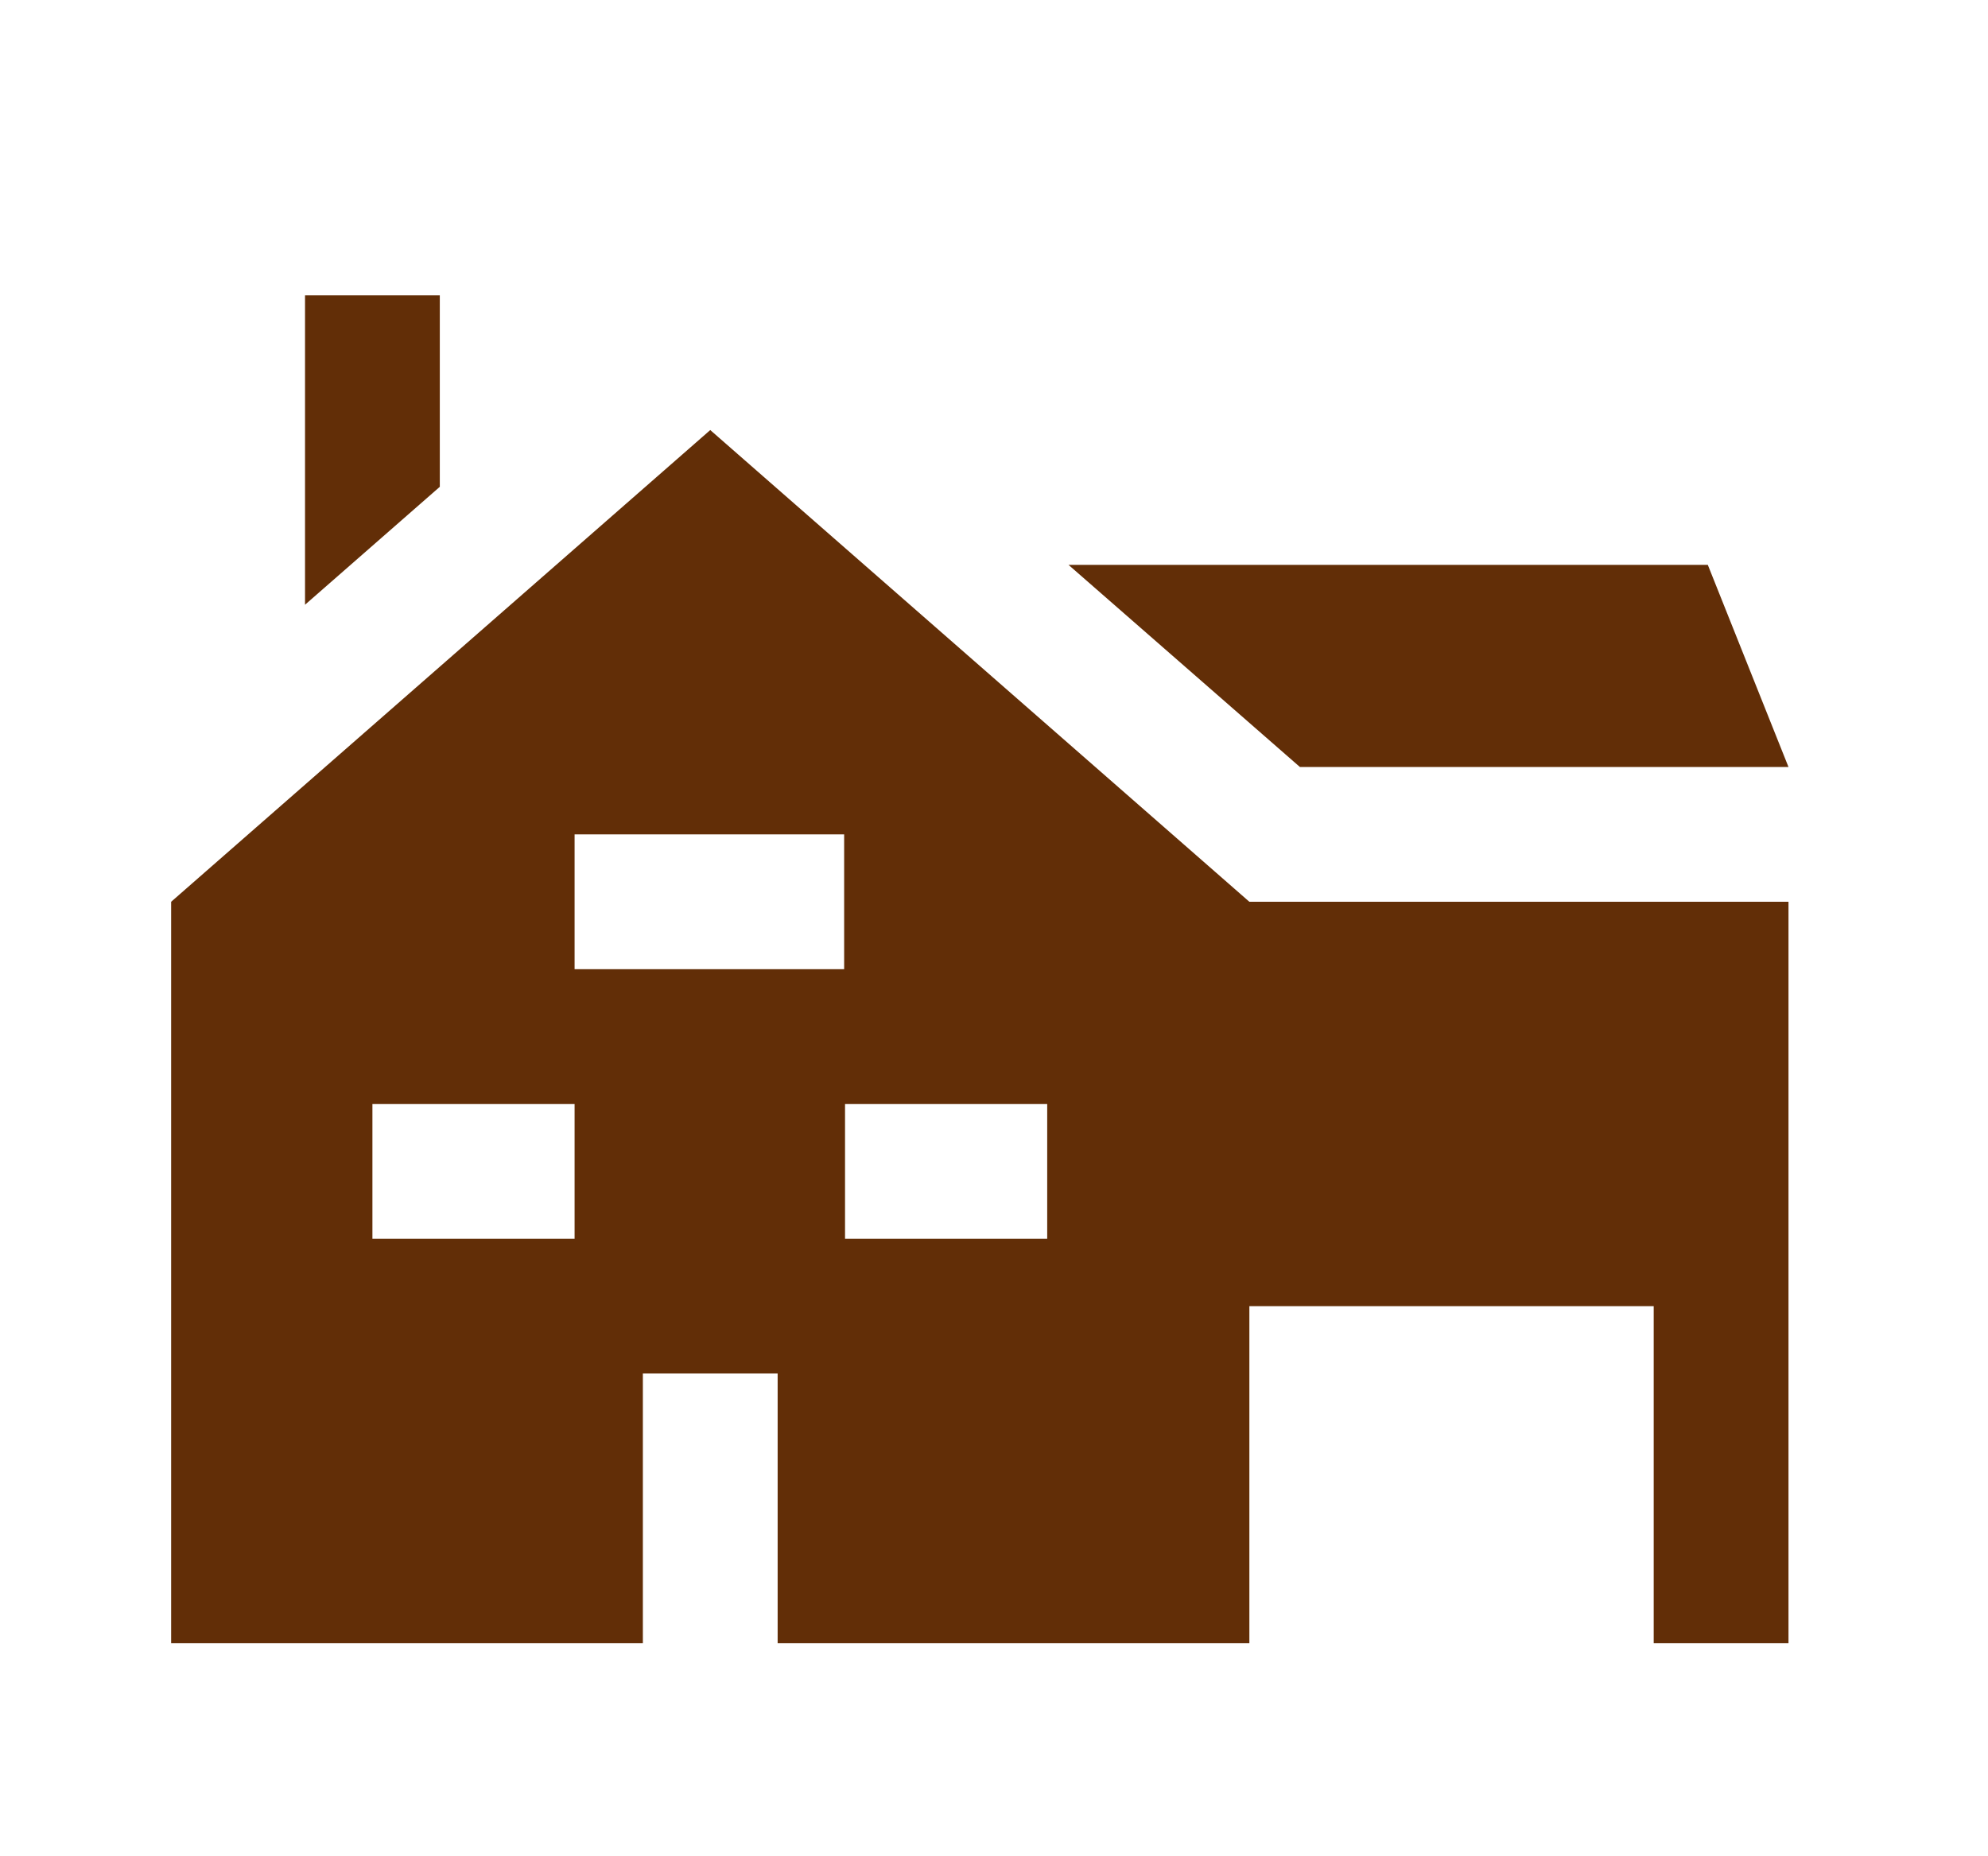
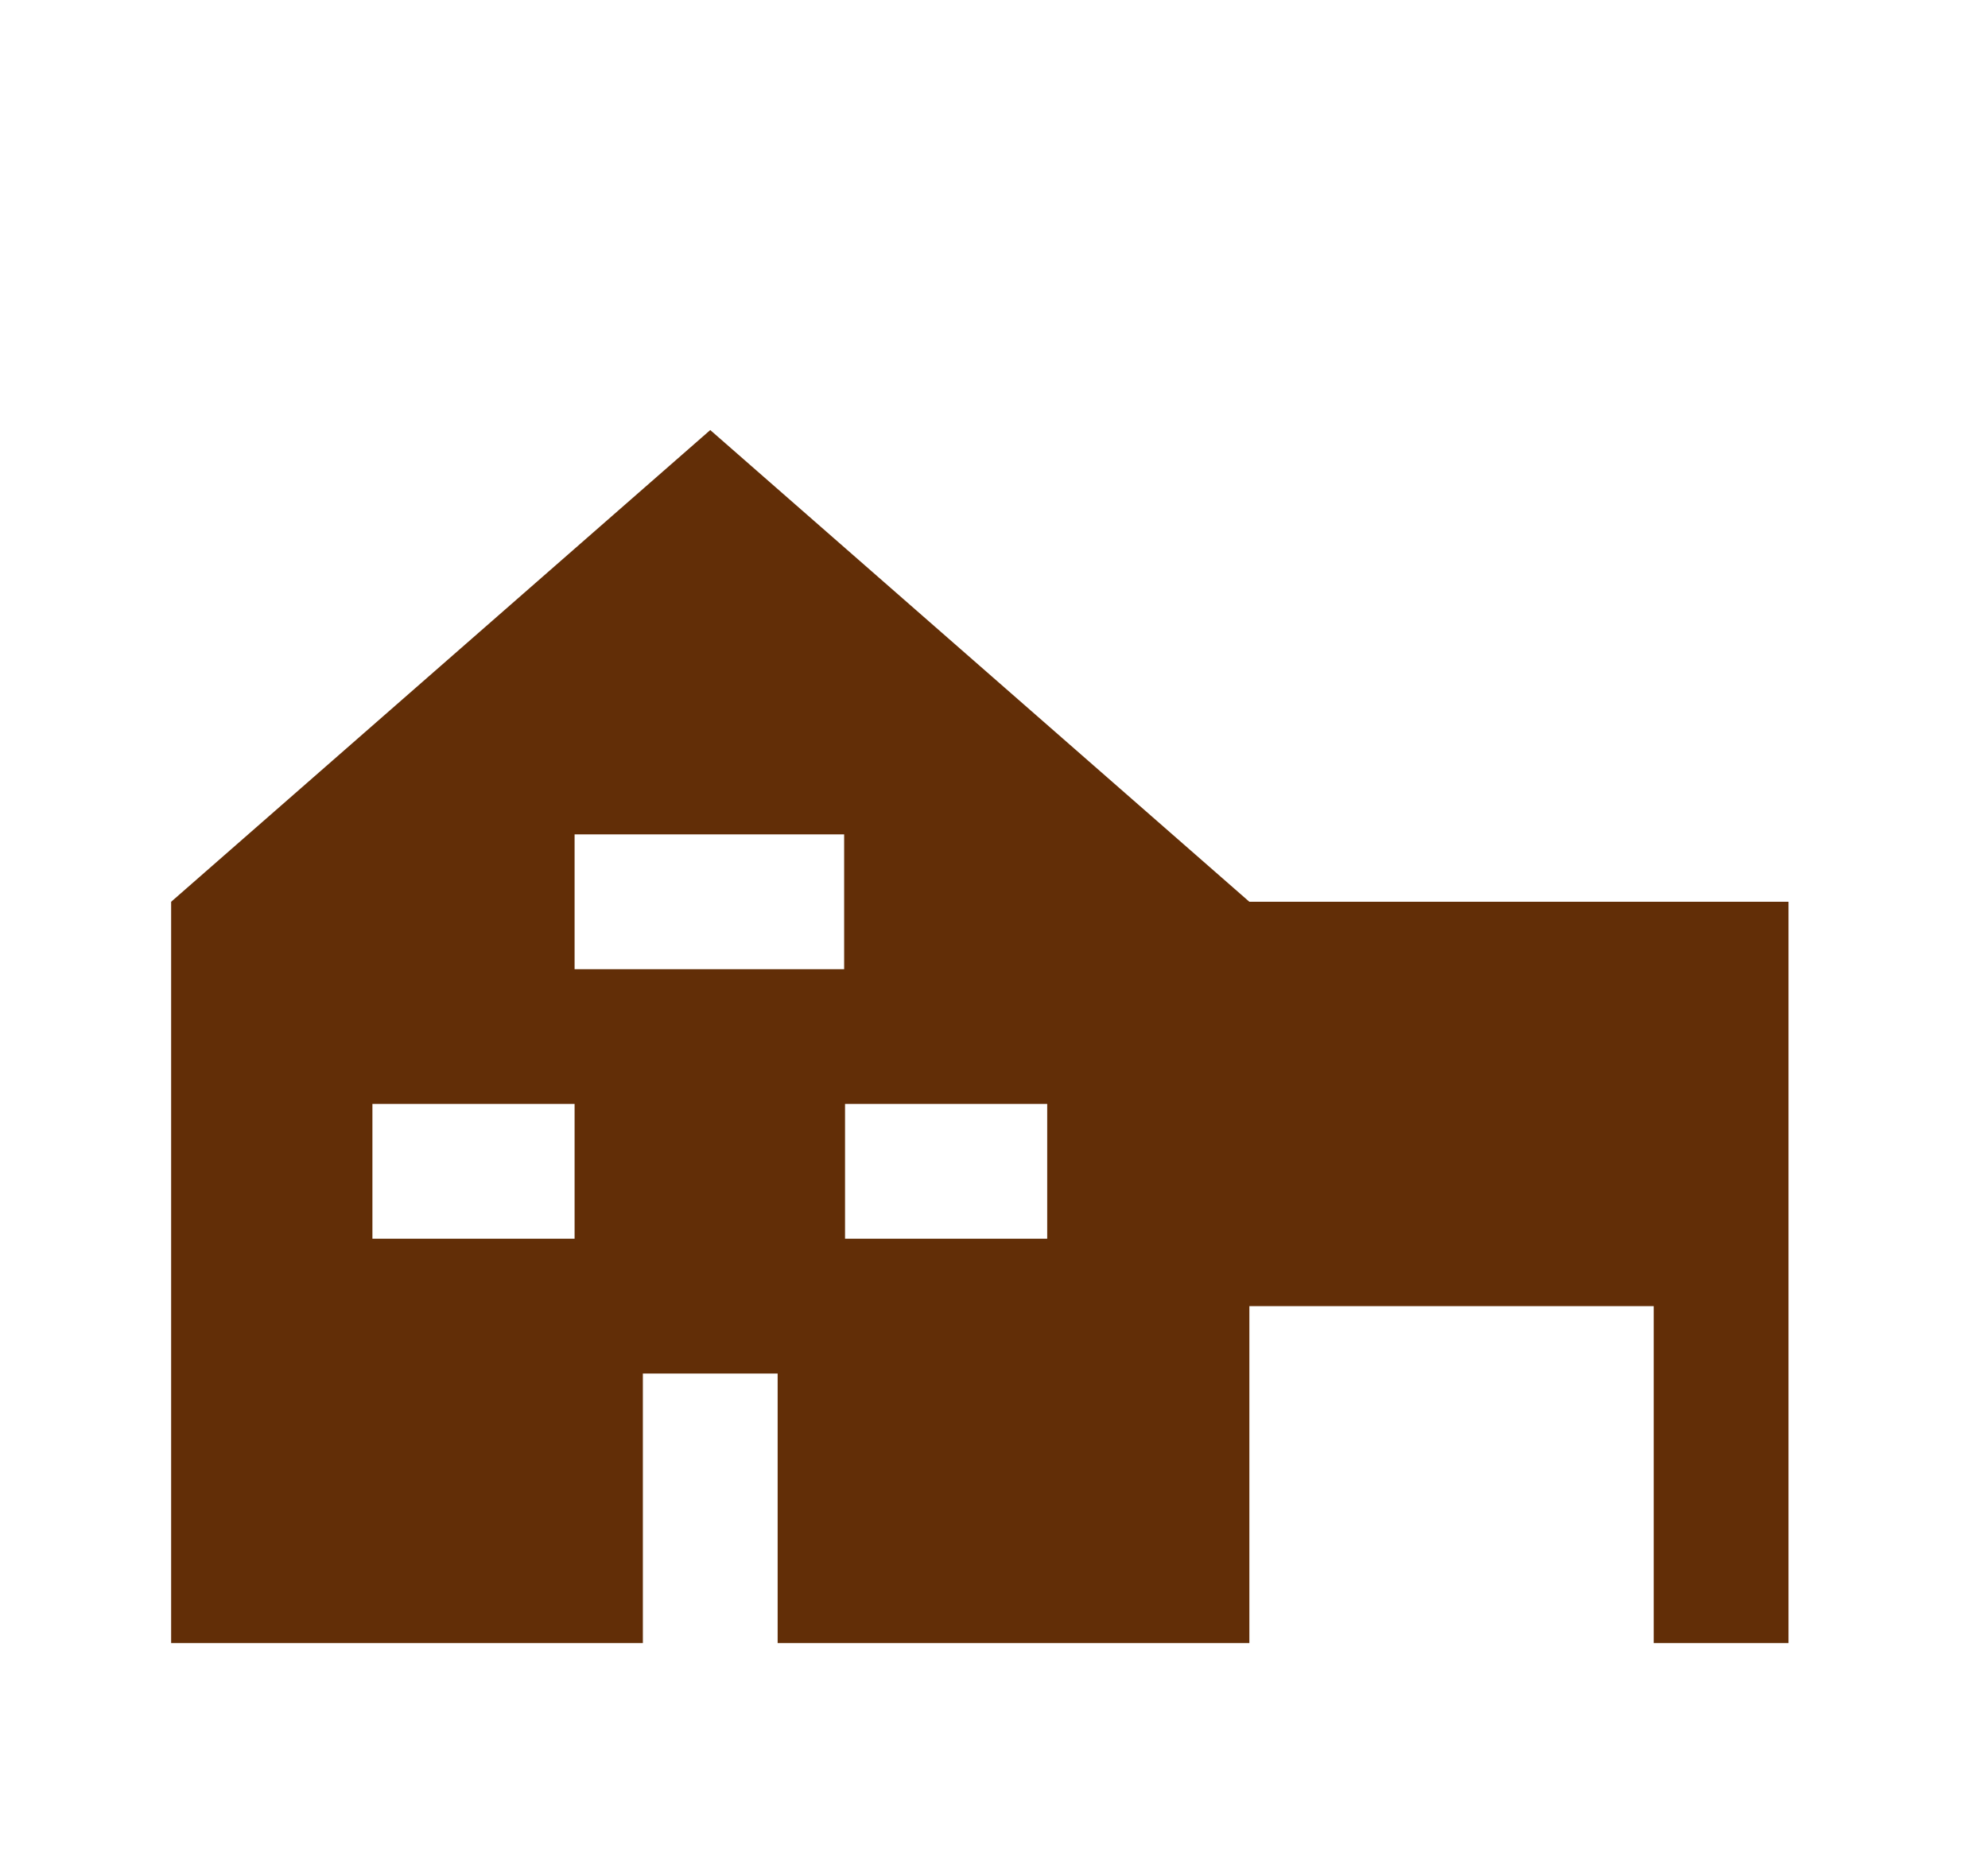
<svg xmlns="http://www.w3.org/2000/svg" version="1.1" id="Layer_1" x="0px" y="0px" viewBox="0 0 224.2 209.3" style="enable-background:new 0 0 224.2 209.3;" xml:space="preserve">
  <style type="text/css">
	.st0{fill:#622E07;}
</style>
  <path class="st0" d="M140.9,101.7L80.1,48.5l-60.8,53.2v83.6h53.2v-30.4h15.2v30.4h53.2v-38h45.6v38h15.2v-83.6H140.9z M64.8,139.7  H42v-15.2h22.8V139.7z M64.8,109.3V94.1h30.4v15.2H64.8z M118.1,139.7H95.3v-15.2h22.8V139.7z" />
-   <polygon class="st0" points="49.6,54.9 49.6,33.3 34.4,33.3 34.4,68.2 " />
-   <polygon class="st0" points="192.6,63.7 120.5,63.7 146.6,86.5 201.7,86.5 " />
</svg>